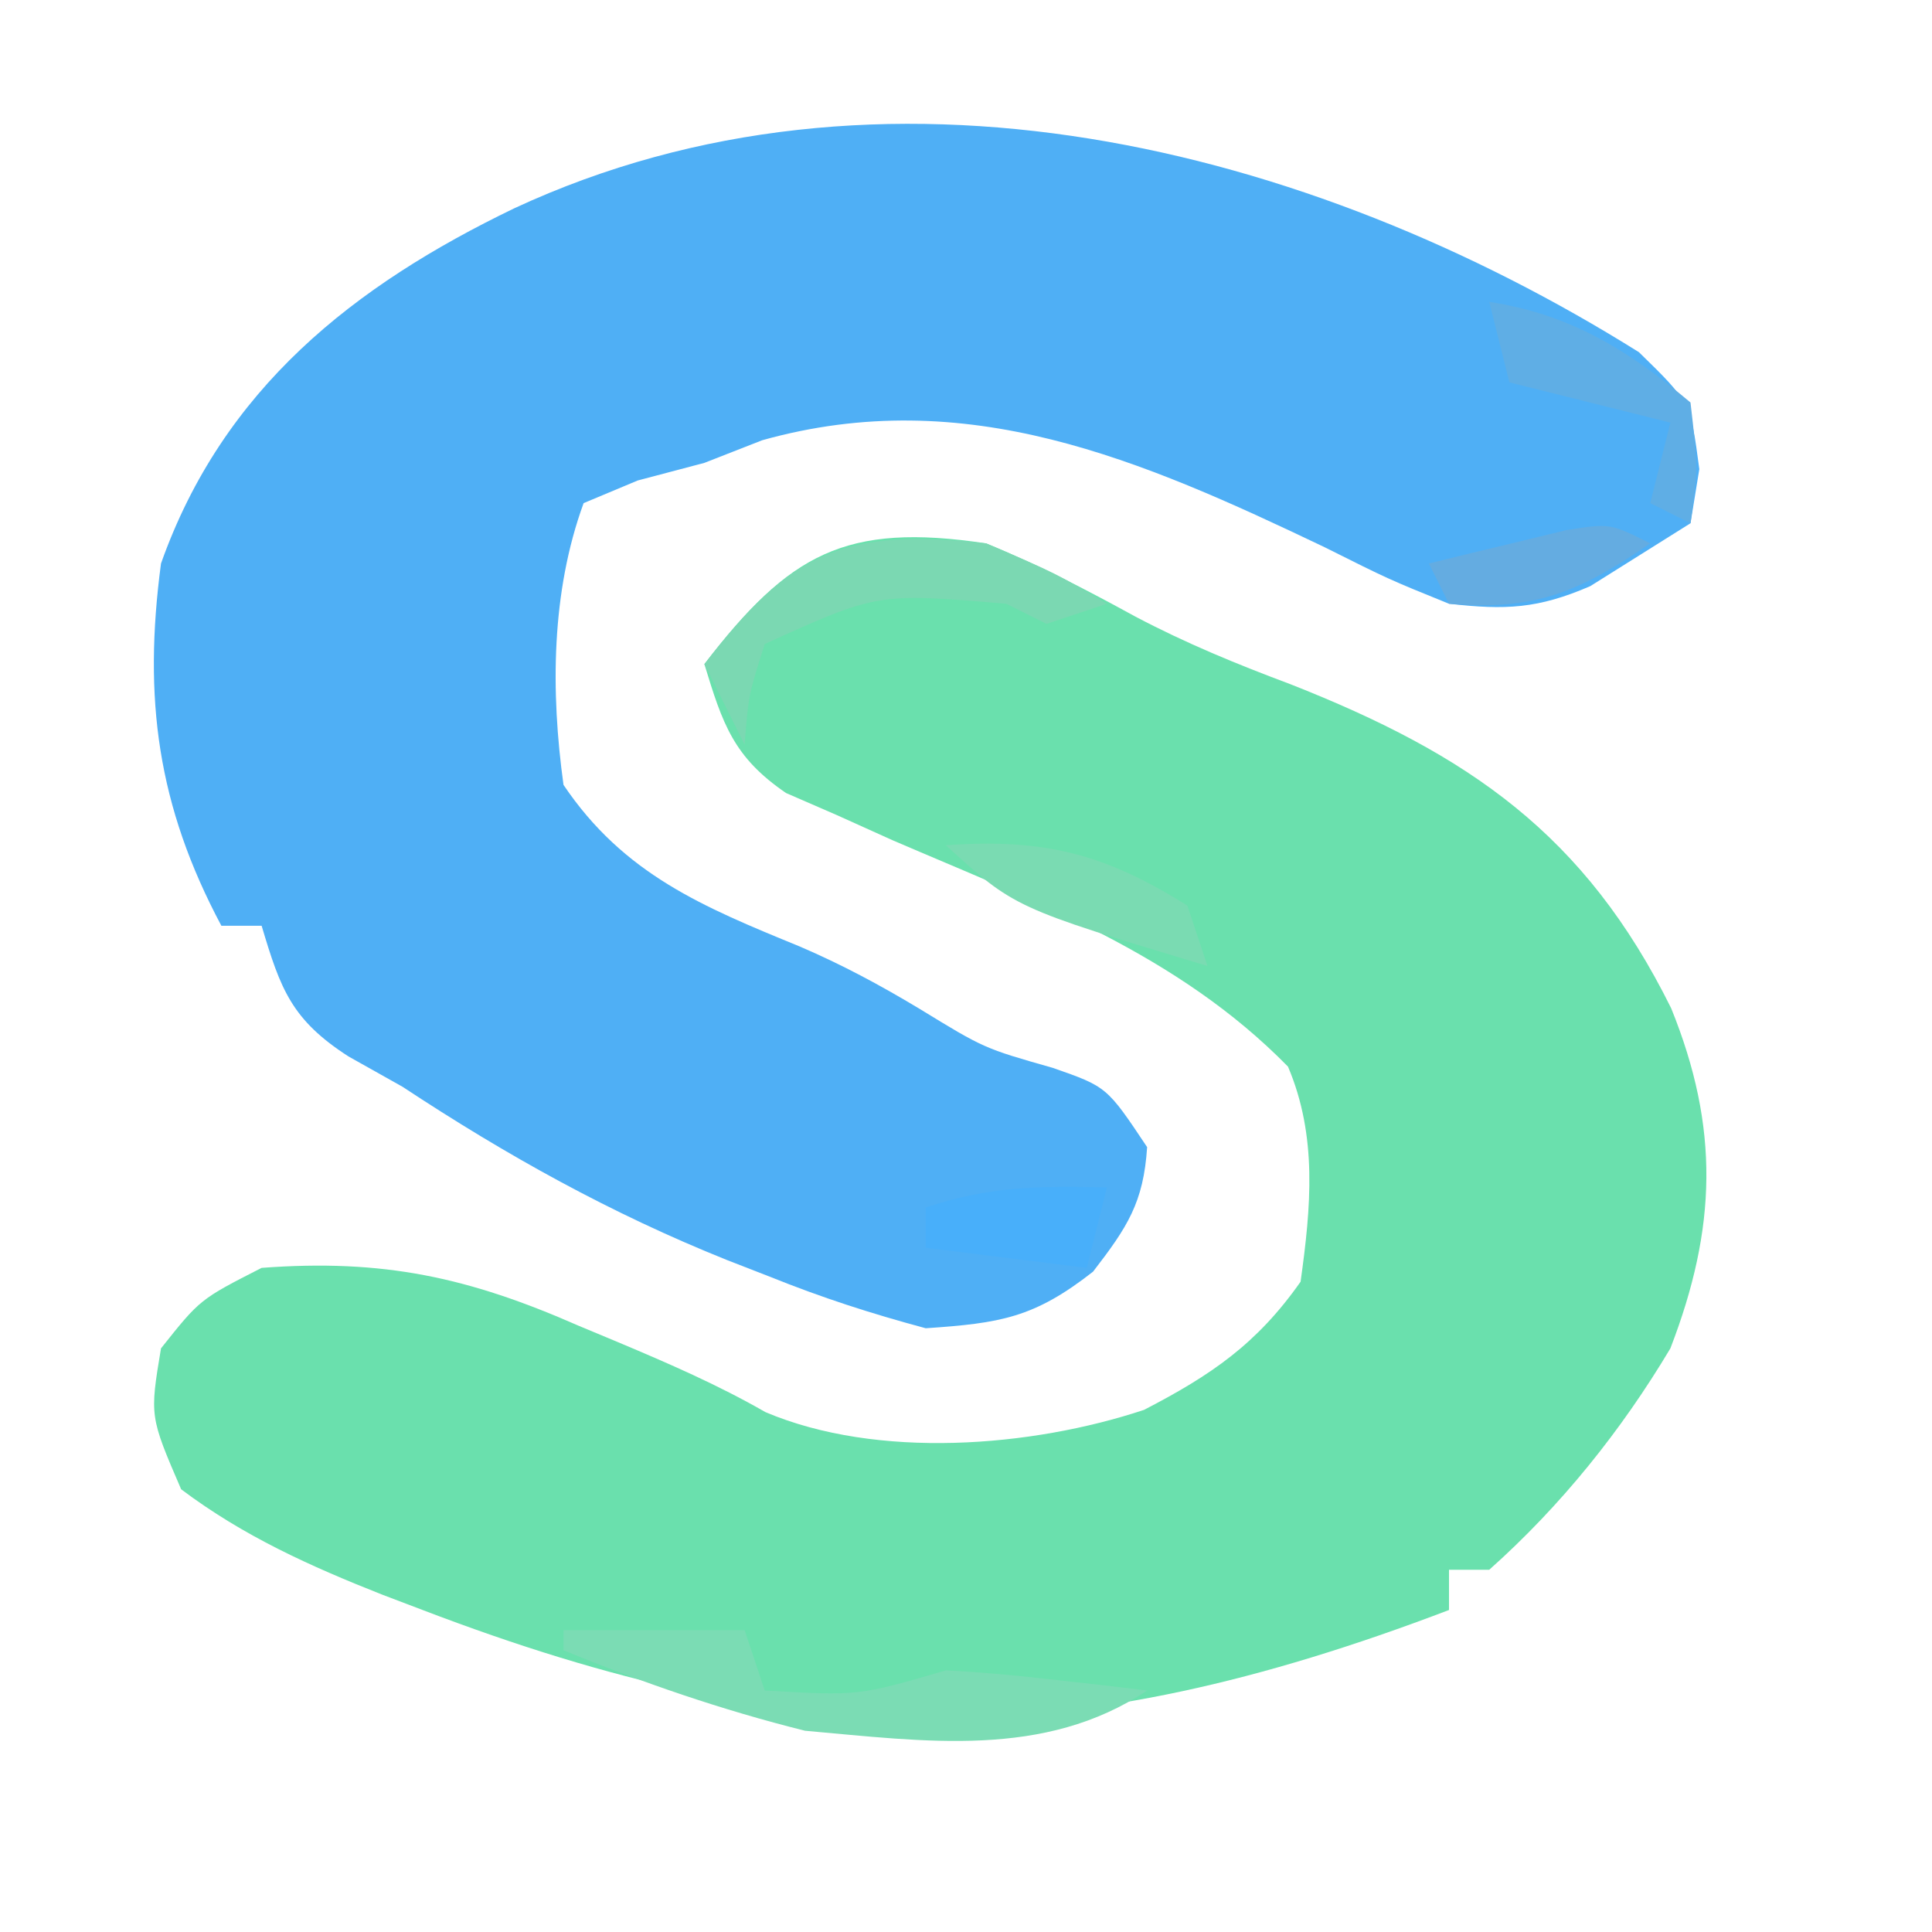
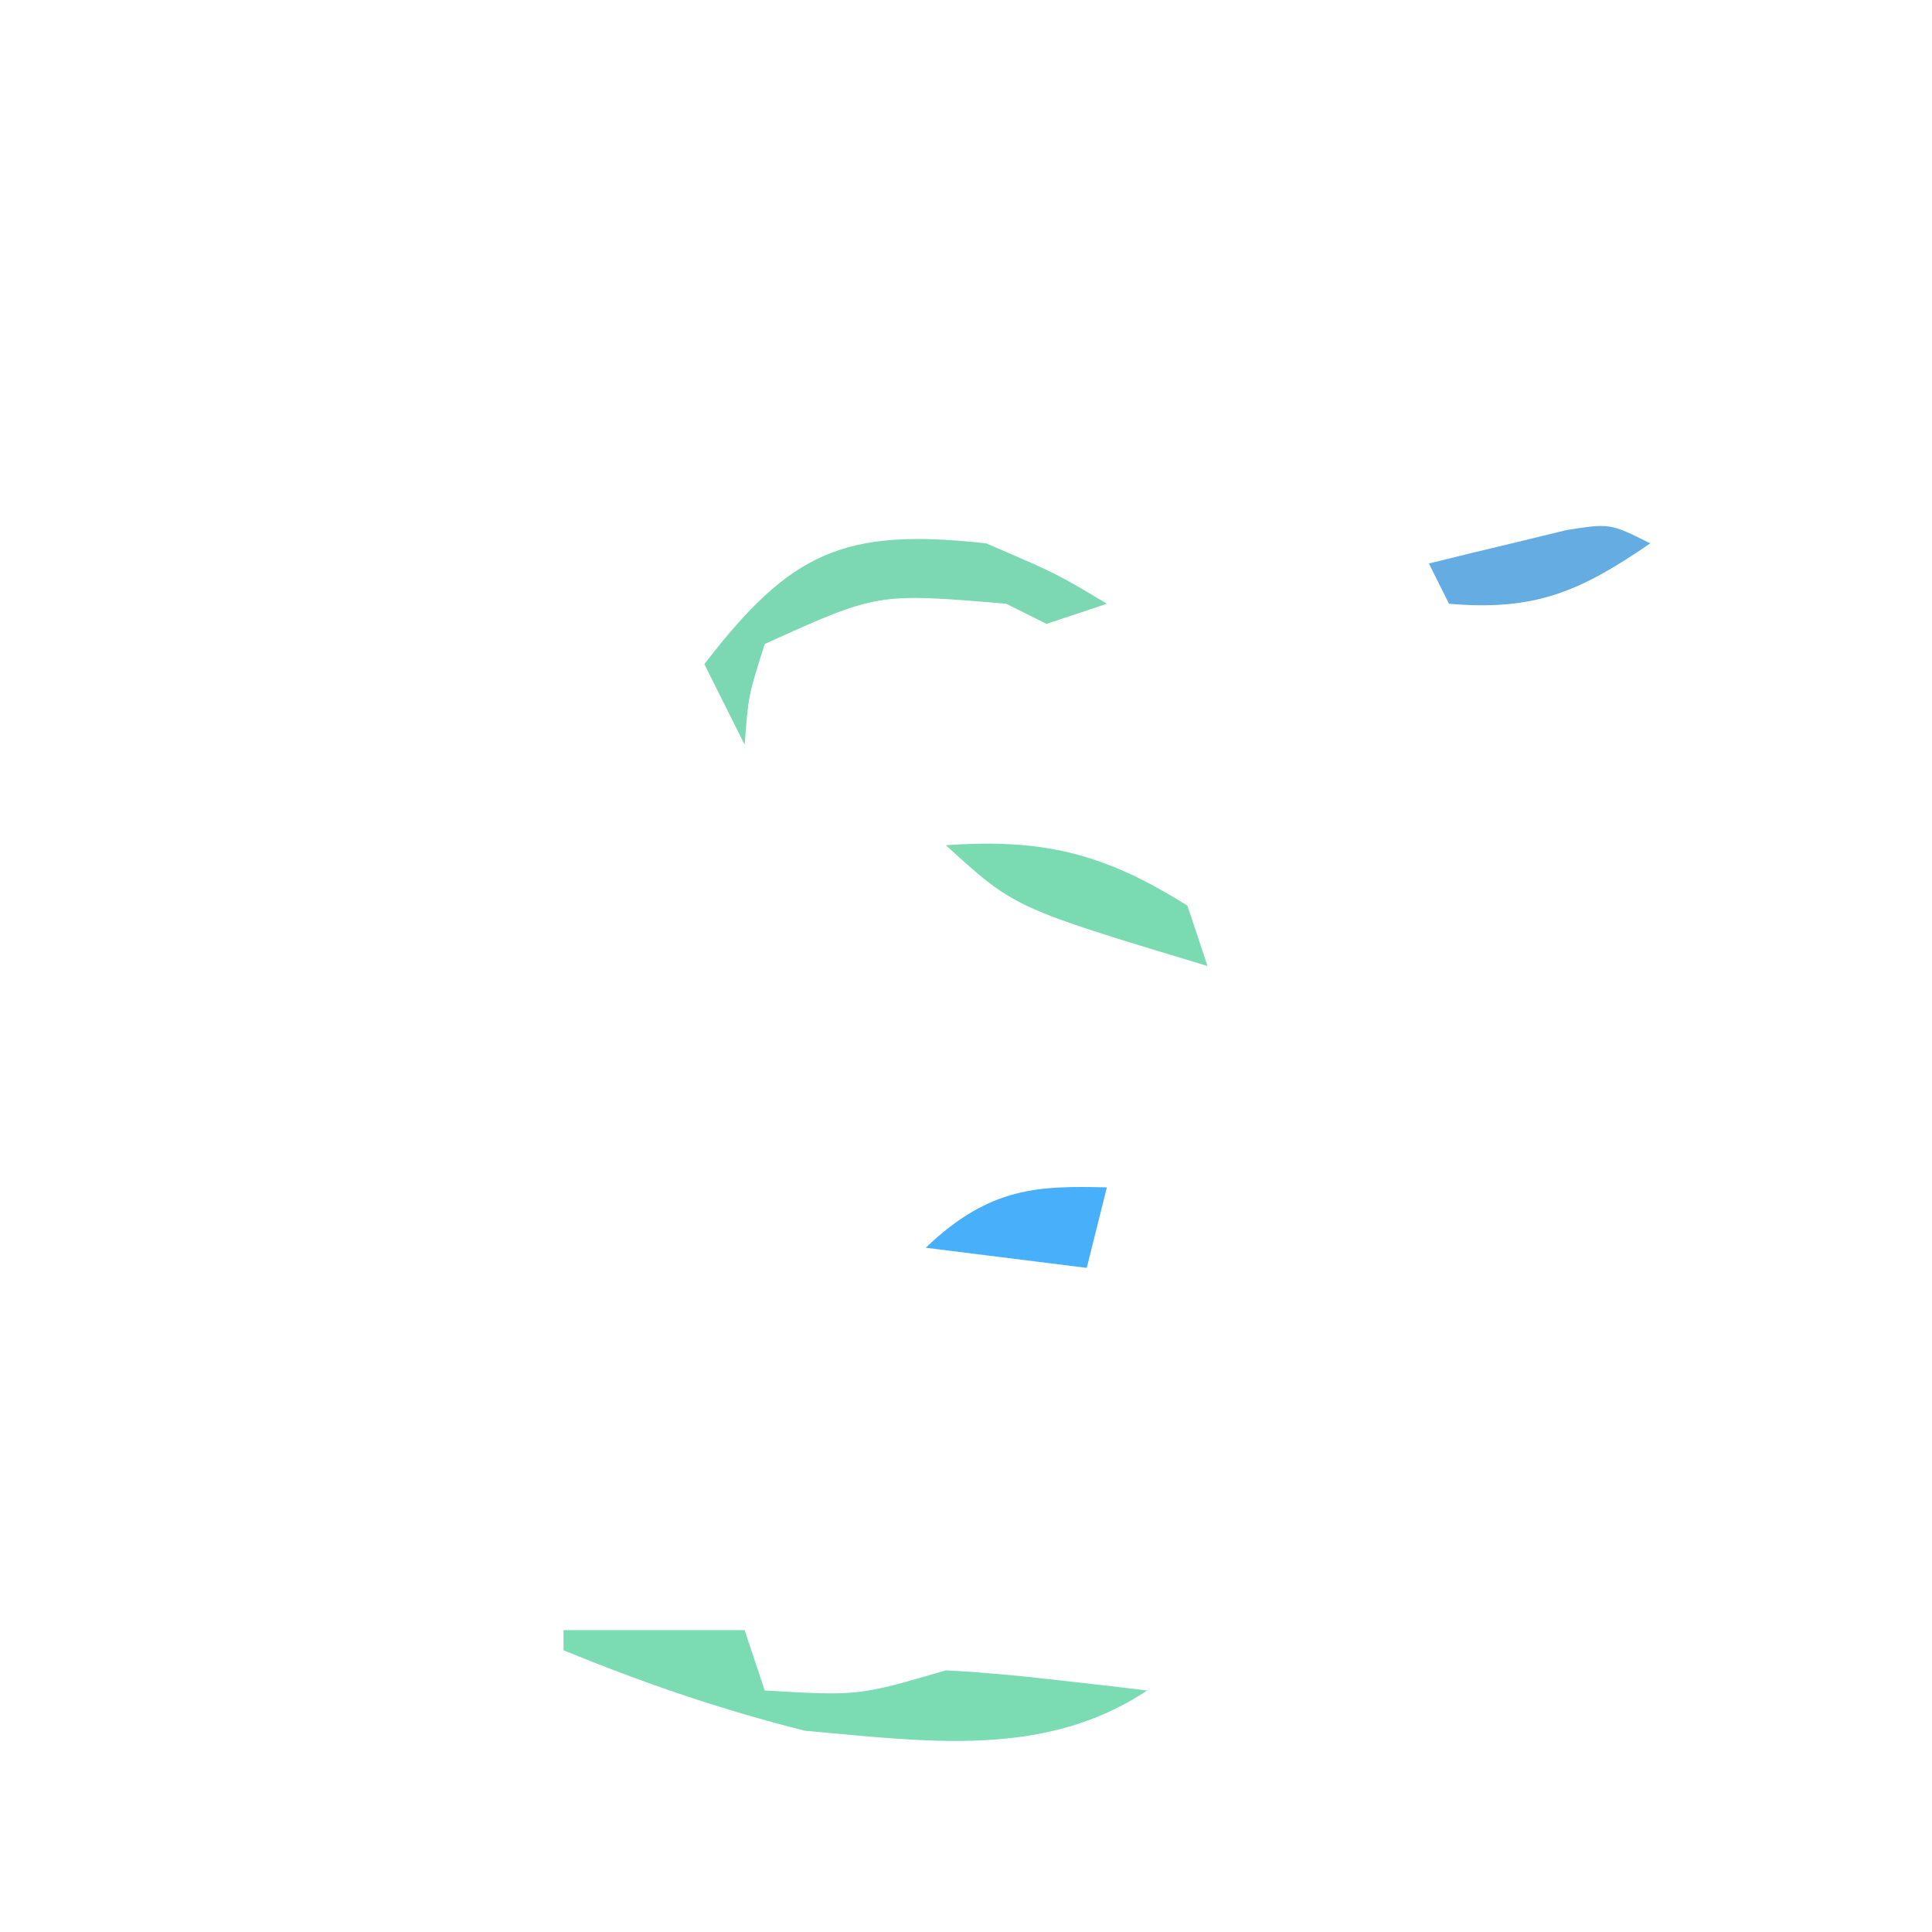
<svg xmlns="http://www.w3.org/2000/svg" version="1.1" width="96" height="96">
-   <path d="M0 0 C2.585 1.053 4.973 2.303 7.422 3.641 C9.947 4.972 12.454 6 15.125 7 C23.993 10.494 29.763 14.464 34.039 23.098 C36.449 29.04 36.307 34.022 34 40 C31.559 44.092 28.563 47.825 25 51 C24.34 51 23.68 51 23 51 C23 51.66 23 52.32 23 53 C4.182 60.169 -9.169 60.199 -28 53 C-28.66 52.749 -29.32 52.498 -30 52.24 C-33.588 50.823 -36.912 49.326 -40 47 C-41.562 43.375 -41.562 43.375 -41 40 C-39.062 37.562 -39.062 37.562 -36 36 C-29.962 35.548 -25.745 36.459 -20.25 38.875 C-19.604 39.144 -18.958 39.414 -18.293 39.691 C-15.783 40.748 -13.329 41.811 -10.965 43.168 C-5.406 45.522 2.23 44.92 7.848 43.055 C11.189 41.327 13.454 39.777 15.625 36.688 C16.142 32.983 16.47 29.466 15 26 C9.495 20.387 2.469 17.817 -4.652 14.75 C-6.023 14.131 -6.023 14.131 -7.422 13.5 C-8.669 12.959 -8.669 12.959 -9.94 12.406 C-12.552 10.623 -13.094 8.975 -14 6 C-9.786 0.522 -7.011 -1.055 0 0 Z " fill="#6AE0AD" transform="translate(49,27)" />
-   <path d="M0 0 C2.562 2.5 2.562 2.5 3 5.812 C2.856 6.699 2.711 7.586 2.562 8.5 C1.511 9.16 0.459 9.82 -0.625 10.5 C-1.217 10.871 -1.808 11.242 -2.418 11.625 C-5.013 12.749 -6.621 12.82 -9.438 12.5 C-12.418 11.293 -12.418 11.293 -15.625 9.688 C-24.727 5.342 -33.428 1.537 -43.562 4.375 C-44.986 4.932 -44.986 4.932 -46.438 5.5 C-47.531 5.789 -48.624 6.077 -49.75 6.375 C-51.08 6.932 -51.08 6.932 -52.438 7.5 C-54.055 11.922 -54.076 16.881 -53.438 21.5 C-50.444 25.942 -46.512 27.559 -41.707 29.527 C-39.602 30.429 -37.71 31.447 -35.75 32.625 C-32.537 34.592 -32.537 34.592 -29.125 35.562 C-26.438 36.5 -26.438 36.5 -24.438 39.5 C-24.616 42.262 -25.428 43.487 -27.125 45.688 C-30.053 47.982 -31.726 48.248 -35.438 48.5 C-38.169 47.766 -40.586 46.985 -43.188 45.938 C-43.89 45.664 -44.592 45.391 -45.316 45.11 C-51.069 42.803 -56.266 39.913 -61.438 36.5 C-62.324 36.002 -63.211 35.505 -64.125 34.992 C-66.947 33.171 -67.497 31.663 -68.438 28.5 C-69.097 28.5 -69.757 28.5 -70.438 28.5 C-73.614 22.544 -74.33 17.215 -73.438 10.5 C-70.357 1.806 -63.855 -3.306 -55.886 -7.149 C-37.715 -15.591 -16.492 -10.329 0 0 Z " fill="#4FAFF5" transform="translate(81.438,17.5)" />
  <path d="M0 0 C2.97 0 5.94 0 9 0 C9.33 0.99 9.66 1.98 10 3 C14.651 3.269 14.651 3.269 19 2 C20.712 2.087 22.422 2.241 24.125 2.438 C25.035 2.539 25.945 2.641 26.883 2.746 C27.581 2.83 28.28 2.914 29 3 C23.886 6.409 17.968 5.526 12 5 C7.863 3.965 3.943 2.618 0 1 C0 0.67 0 0.34 0 0 Z " fill="#7BDCB4" transform="translate(28,81)" />
  <path d="M0 0 C3.5 1.5 3.5 1.5 6 3 C5.01 3.33 4.02 3.66 3 4 C2.34 3.67 1.68 3.34 1 3 C-5.4 2.458 -5.4 2.458 -11 5 C-11.812 7.555 -11.812 7.555 -12 10 C-12.66 8.68 -13.32 7.36 -14 6 C-9.714 0.428 -7.082 -0.787 0 0 Z " fill="#7BD8B2" transform="translate(49,27)" />
-   <path d="M0 0 C4.036 0.621 6.899 2.392 10 5 C10.375 8.25 10.375 8.25 10 11 C9.34 10.67 8.68 10.34 8 10 C8.33 8.68 8.66 7.36 9 6 C6.36 5.34 3.72 4.68 1 4 C0.67 2.68 0.34 1.36 0 0 Z " fill="#5FAEE5" transform="translate(74,15)" />
  <path d="M0 0 C4.85 -0.346 7.869 0.406 12 3 C12.33 3.99 12.66 4.98 13 6 C3.405 3.109 3.405 3.109 0 0 Z " fill="#7ADBB2" transform="translate(47,42)" />
-   <path d="M0 0 C-0.33 1.32 -0.66 2.64 -1 4 C-3.64 3.67 -6.28 3.34 -9 3 C-9 2.34 -9 1.68 -9 1 C-5.804 -0.065 -3.343 -0.074 0 0 Z " fill="#48AFFA" transform="translate(55,59)" />
+   <path d="M0 0 C-0.33 1.32 -0.66 2.64 -1 4 C-3.64 3.67 -6.28 3.34 -9 3 C-5.804 -0.065 -3.343 -0.074 0 0 Z " fill="#48AFFA" transform="translate(55,59)" />
  <path d="M0 0 C-3.512 2.408 -5.727 3.366 -10 3 C-10.33 2.34 -10.66 1.68 -11 1 C-9.544 0.637 -8.085 0.285 -6.625 -0.062 C-5.407 -0.358 -5.407 -0.358 -4.164 -0.66 C-2 -1 -2 -1 0 0 Z " fill="#64ACE1" transform="translate(82,27)" />
</svg>